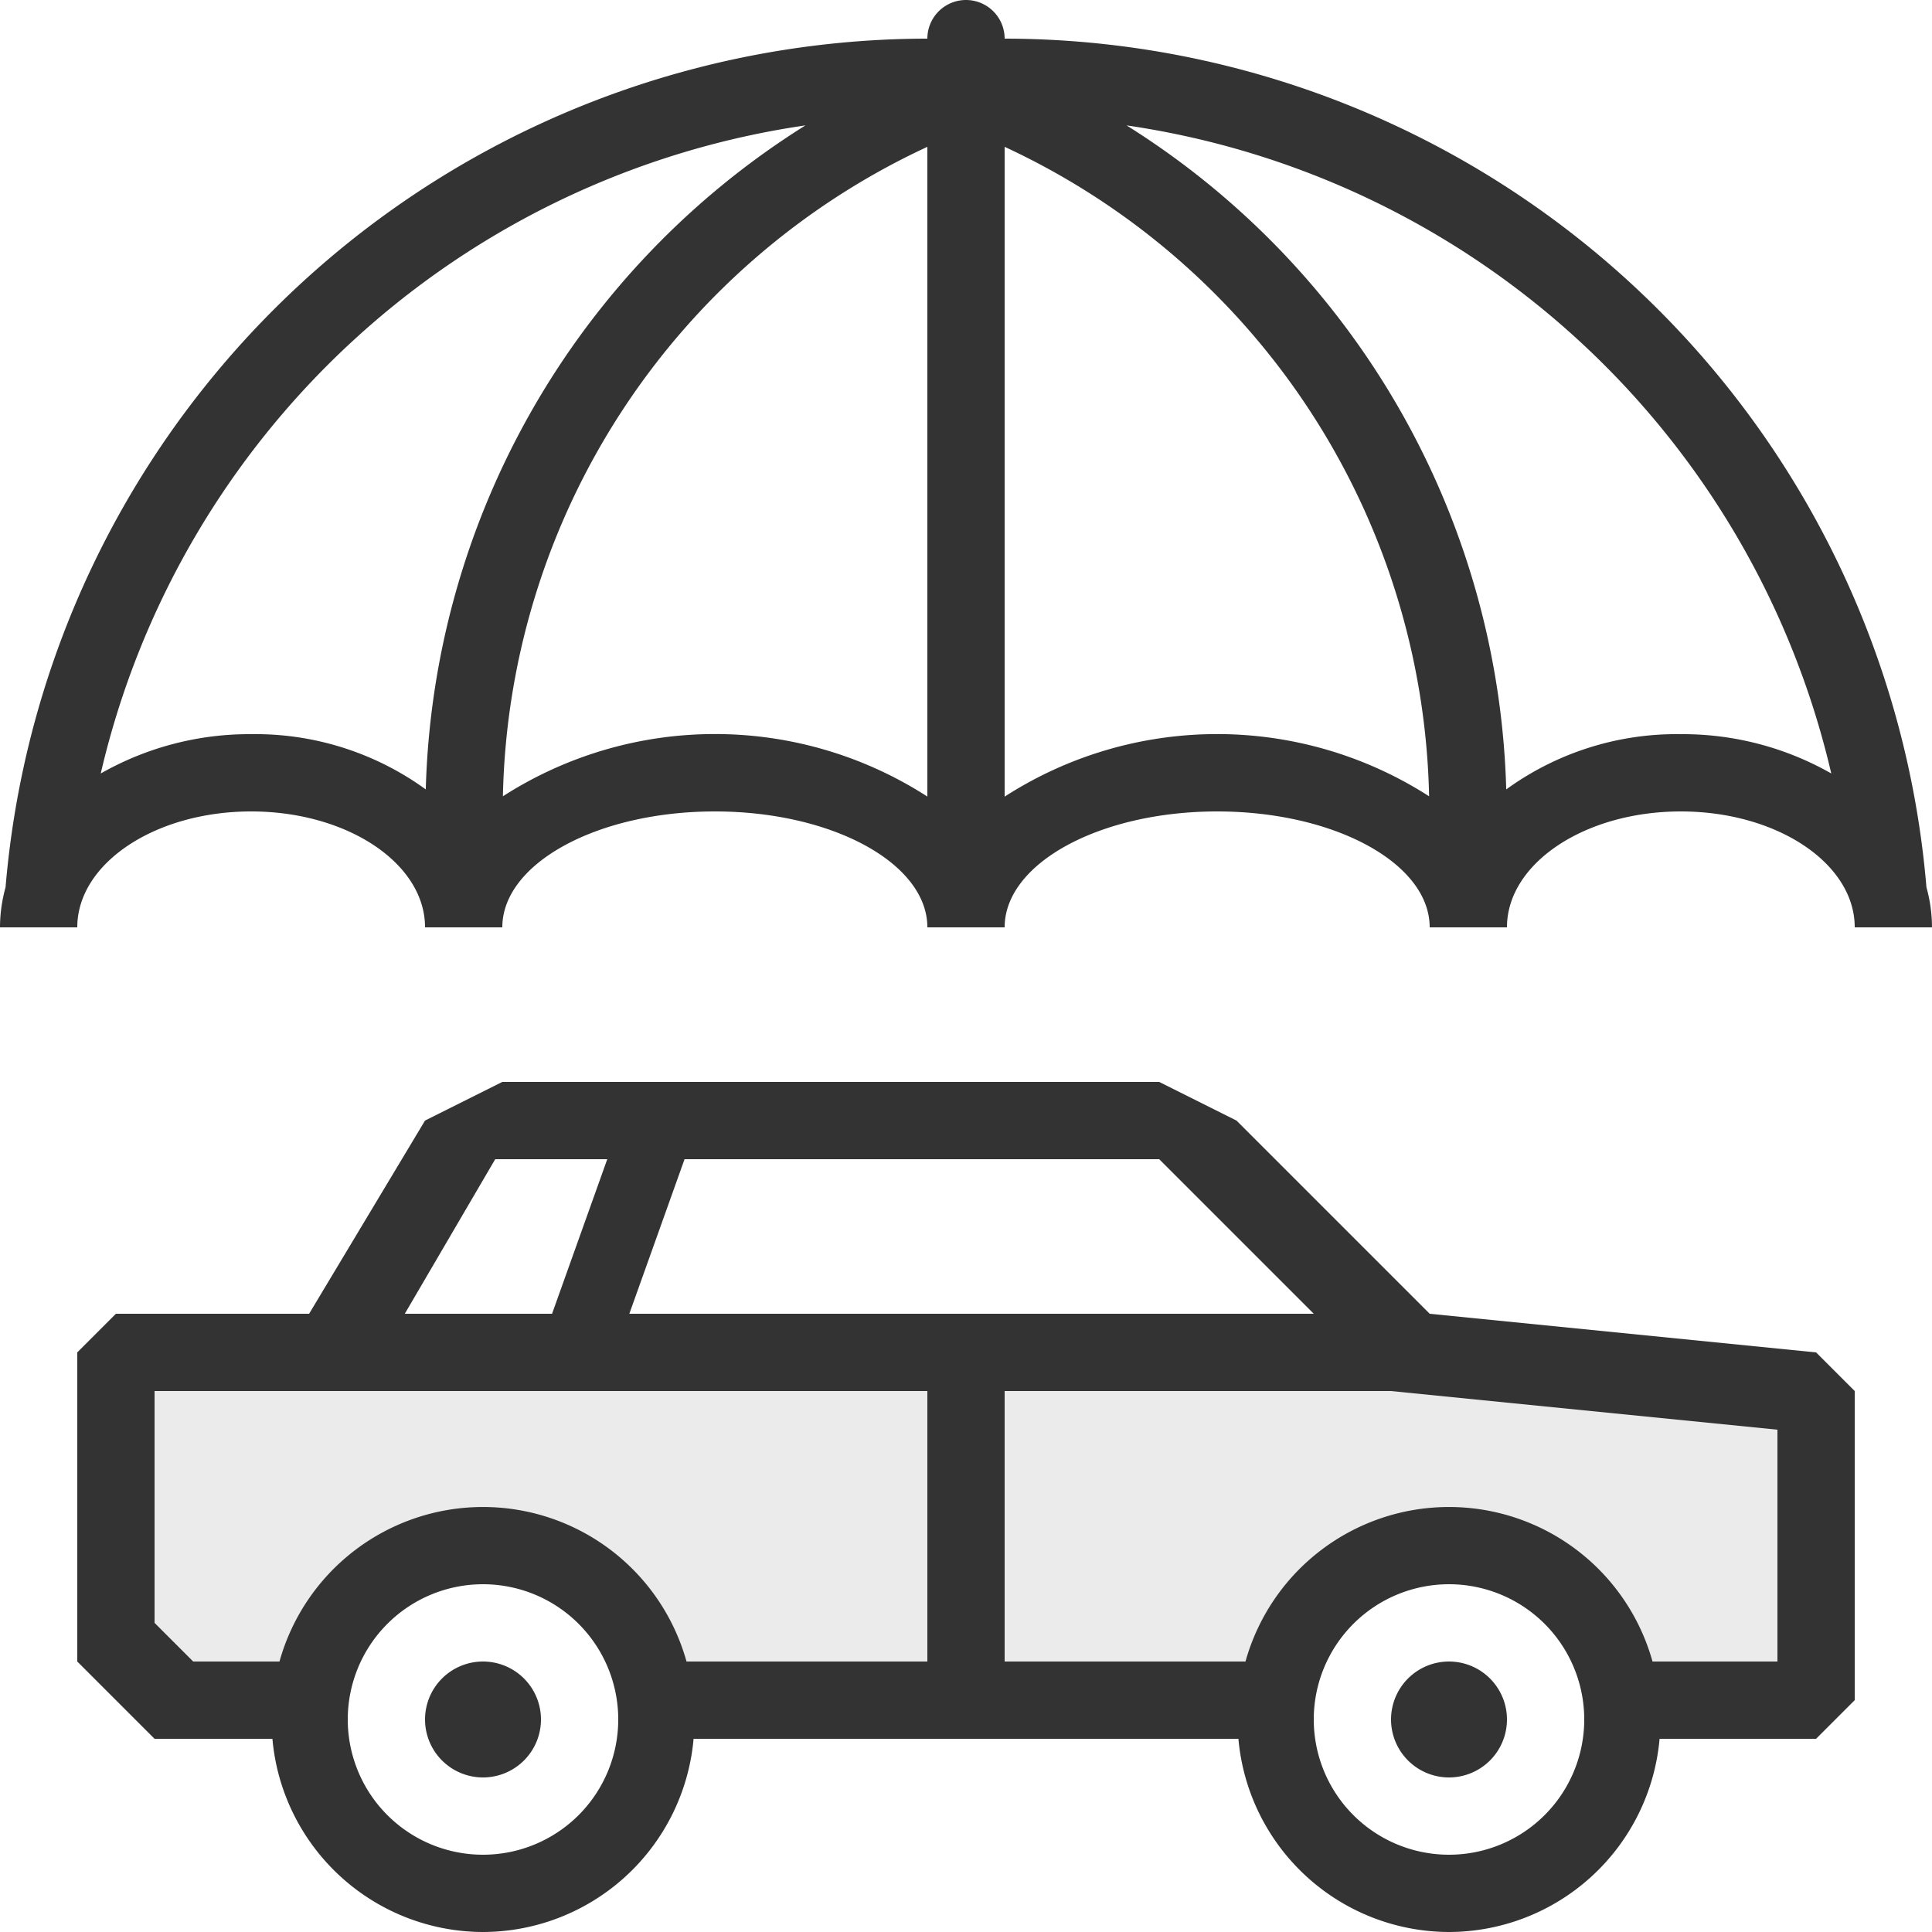
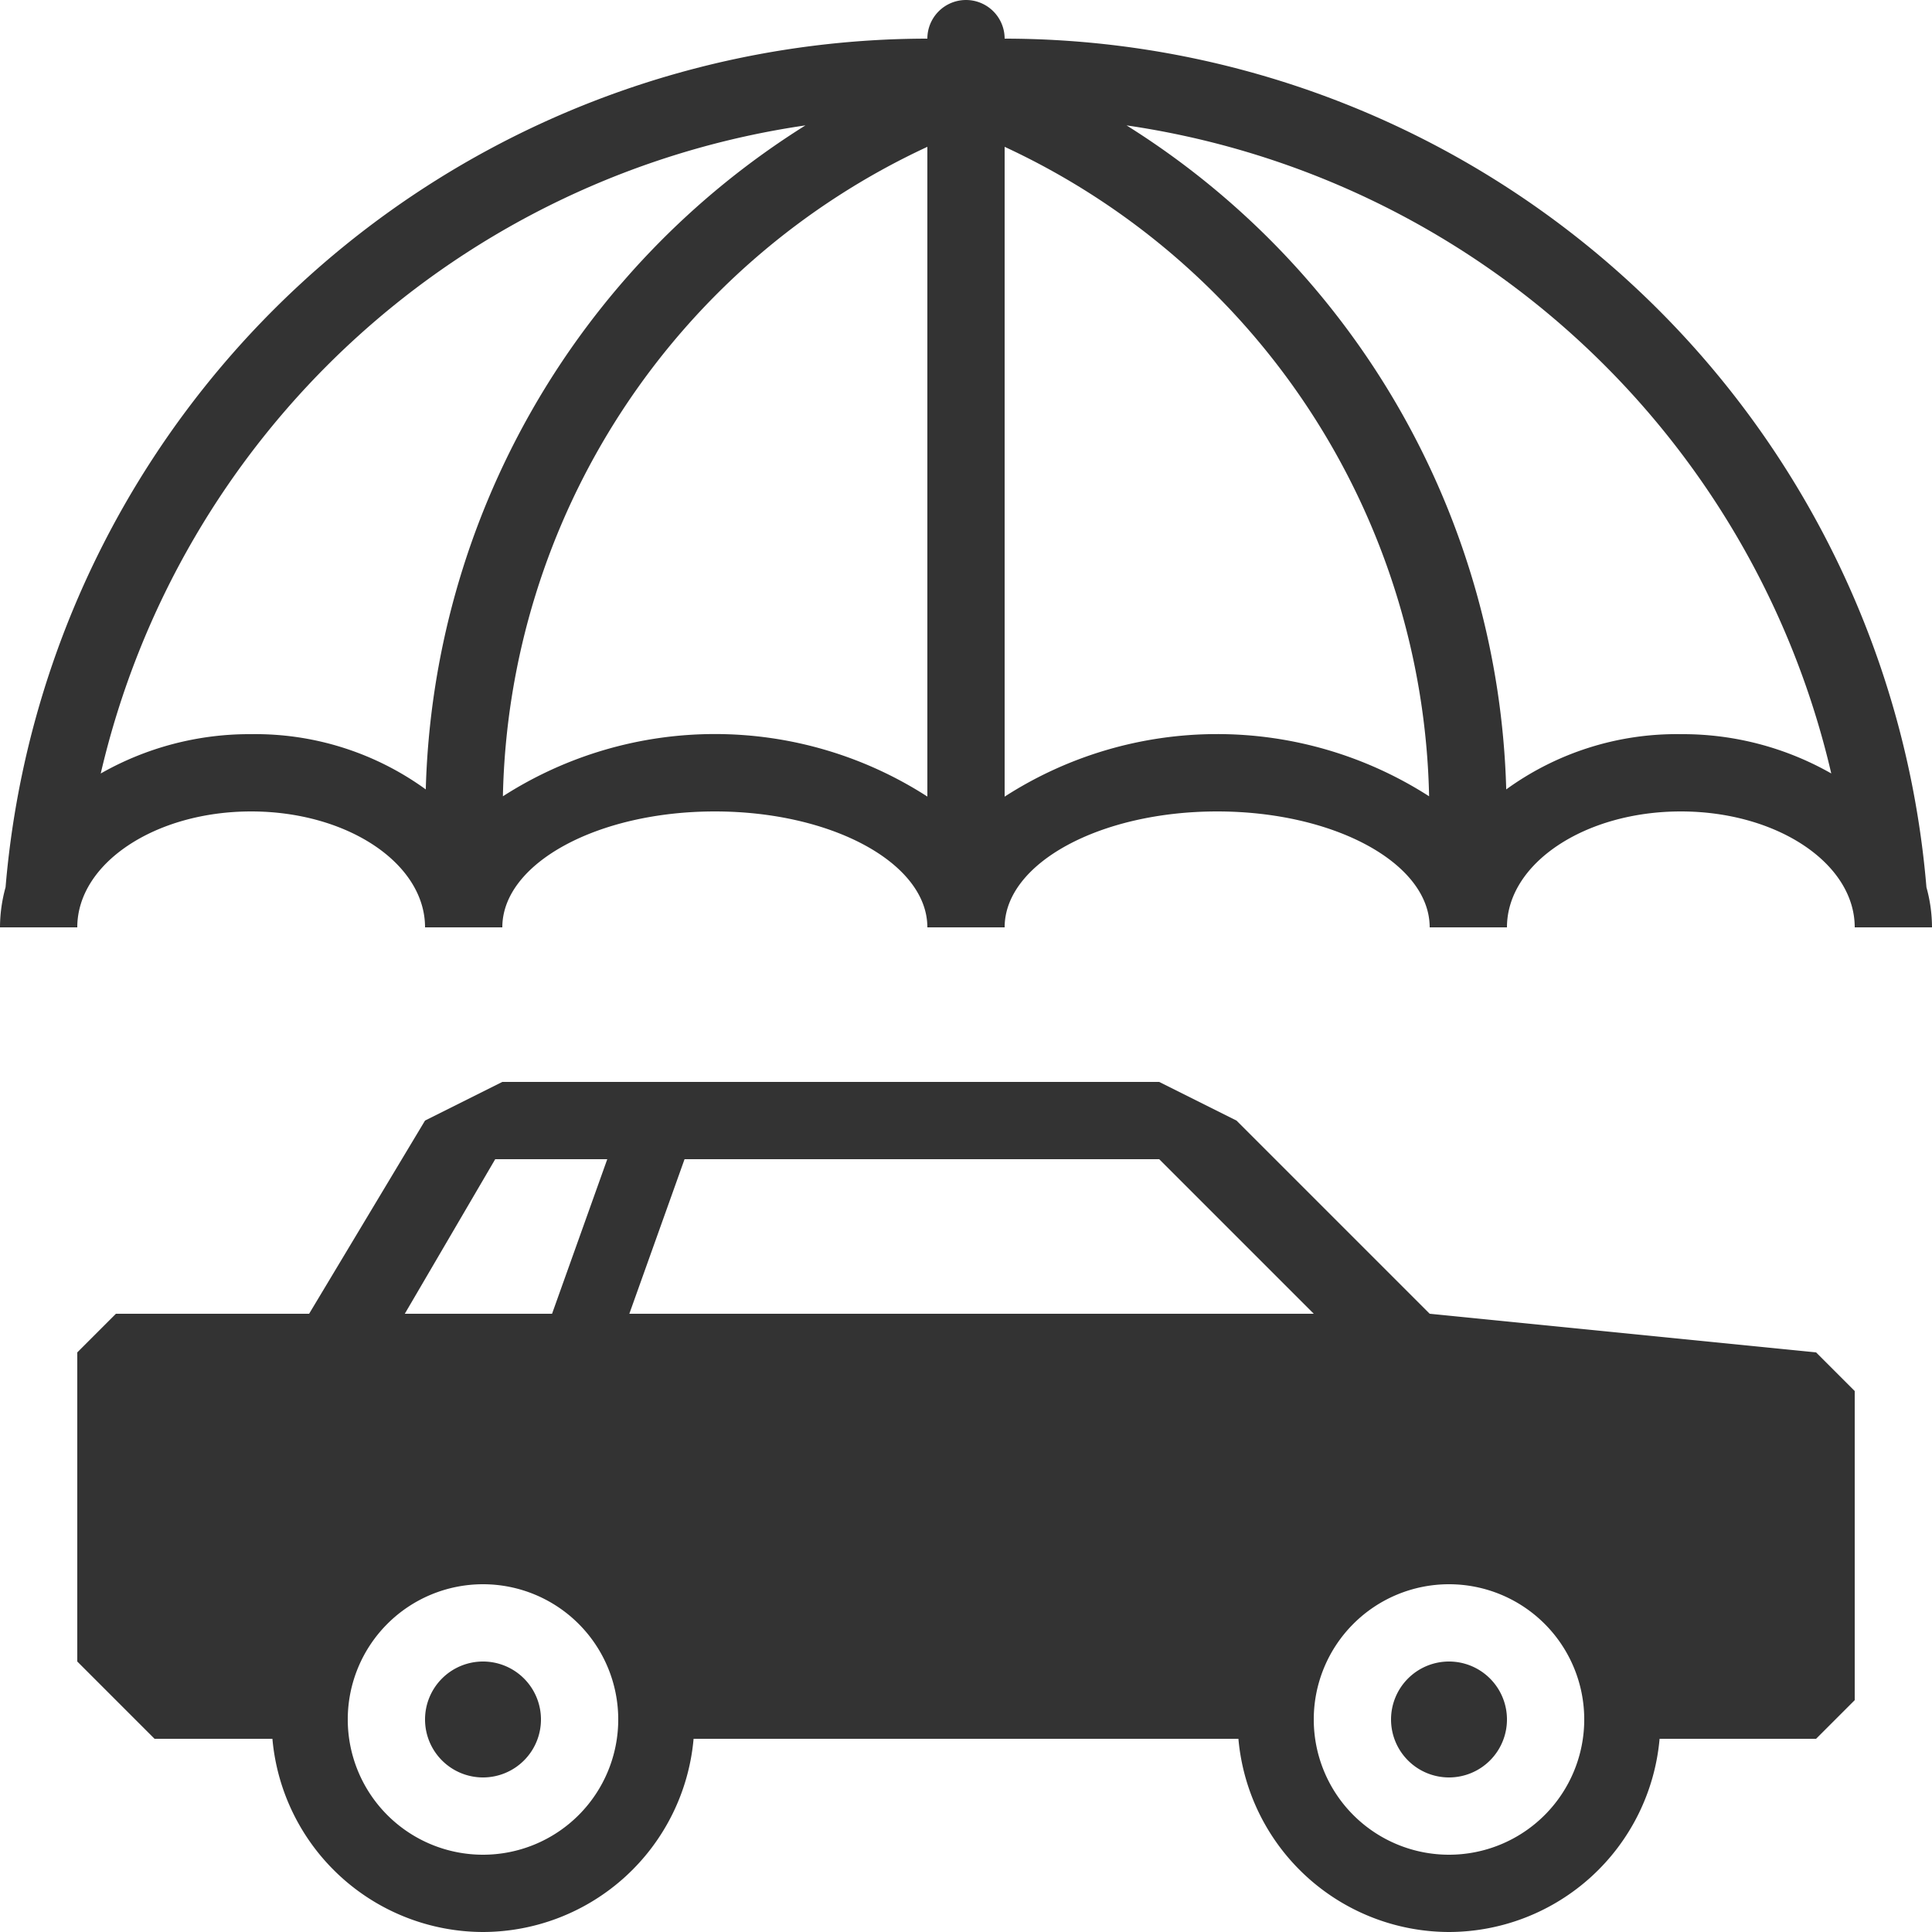
<svg xmlns="http://www.w3.org/2000/svg" id="casco.svg" width="50" height="50" viewBox="0 0 50 50">
  <rect x="0" y="0" width="50" height="50" fill="#333333" stroke="none" />
  <defs>
    <style>
      .cls-1, .cls-2 {
        fill: #fff;
        fill-rule: evenodd;
      }

      .cls-1 {
        opacity: 0.9;
      }
    </style>
  </defs>
-   <path id="Ellipse_301_copy_8" data-name="Ellipse 301 copy 8" class="cls-1" d="M387.233,516H385l-1-1v-6h20v7h-6.233A5.468,5.468,0,0,0,387.233,516ZM426,510v6h-3.233a5.468,5.468,0,0,0-10.534,0H406v-7h10Z" transform="translate(-380 -473)" />
  <path id="Ellipse_301_copy_7" data-name="Ellipse 301 copy 7" class="cls-2" d="M427.393,493.017A7.773,7.773,0,0,0,423.5,492a7.508,7.508,0,0,0-4.519,1.43,20.949,20.949,0,0,0-9.826-17.185A21.977,21.977,0,0,1,427.393,493.017Zm-21.393.6V476.8a18.96,18.96,0,0,1,10.985,16.808A10.15,10.15,0,0,0,406,493.617ZM417.5,523a5.483,5.483,0,0,0,5.45-5H427l1-1v-8l-1-1-10-1-5-5-2-1H393l-2,1-3,5h-5l-1,1v8l2,2h3.05a5.483,5.483,0,0,0,5.45,5H380V497h2c0-1.657,2.015-3,4.5-3s4.5,1.342,4.5,3h2c0-1.657,2.462-3,5.5-3s5.5,1.342,5.5,3h2c0-1.657,2.462-3,5.5-3s5.5,1.342,5.5,3h2c0-1.657,2.015-3,4.5-3s4.5,1.342,4.5,3h2v26H417.5Zm-25-9a3.5,3.5,0,1,1-3.5,3.5A3.5,3.5,0,0,1,392.5,514Zm0,5a1.5,1.5,0,1,0-1.5-1.5A1.5,1.5,0,0,0,392.5,519Zm25-5a3.5,3.5,0,1,1-3.5,3.5A3.5,3.5,0,0,1,417.5,514Zm0,5a1.5,1.5,0,1,0-1.5-1.5A1.5,1.5,0,0,0,417.5,519Zm-19.784-16H410l4,4H396.287Zm-7.24,4,2.34-4h2.9l-1.429,4h-3.808Zm7.474,11h14.1a5.483,5.483,0,0,0,5.45,5h-25A5.483,5.483,0,0,0,397.95,518ZM406,474a1,1,0,0,0-1-1h25v24a3.911,3.911,0,0,0-.144-1.038A23.961,23.961,0,0,0,406,474Zm-2,2.8v16.815a10.15,10.15,0,0,0-10.985-.007A18.96,18.96,0,0,1,404,476.8ZM386.5,492a7.773,7.773,0,0,0-3.893,1.018,21.977,21.977,0,0,1,18.238-16.773,20.949,20.949,0,0,0-9.826,17.185A7.51,7.51,0,0,0,386.5,492ZM404,474a23.961,23.961,0,0,0-23.856,21.962A3.906,3.906,0,0,0,380,497V473h25A1,1,0,0,0,404,474Z" transform="translate(-380 -473)" />
</svg>